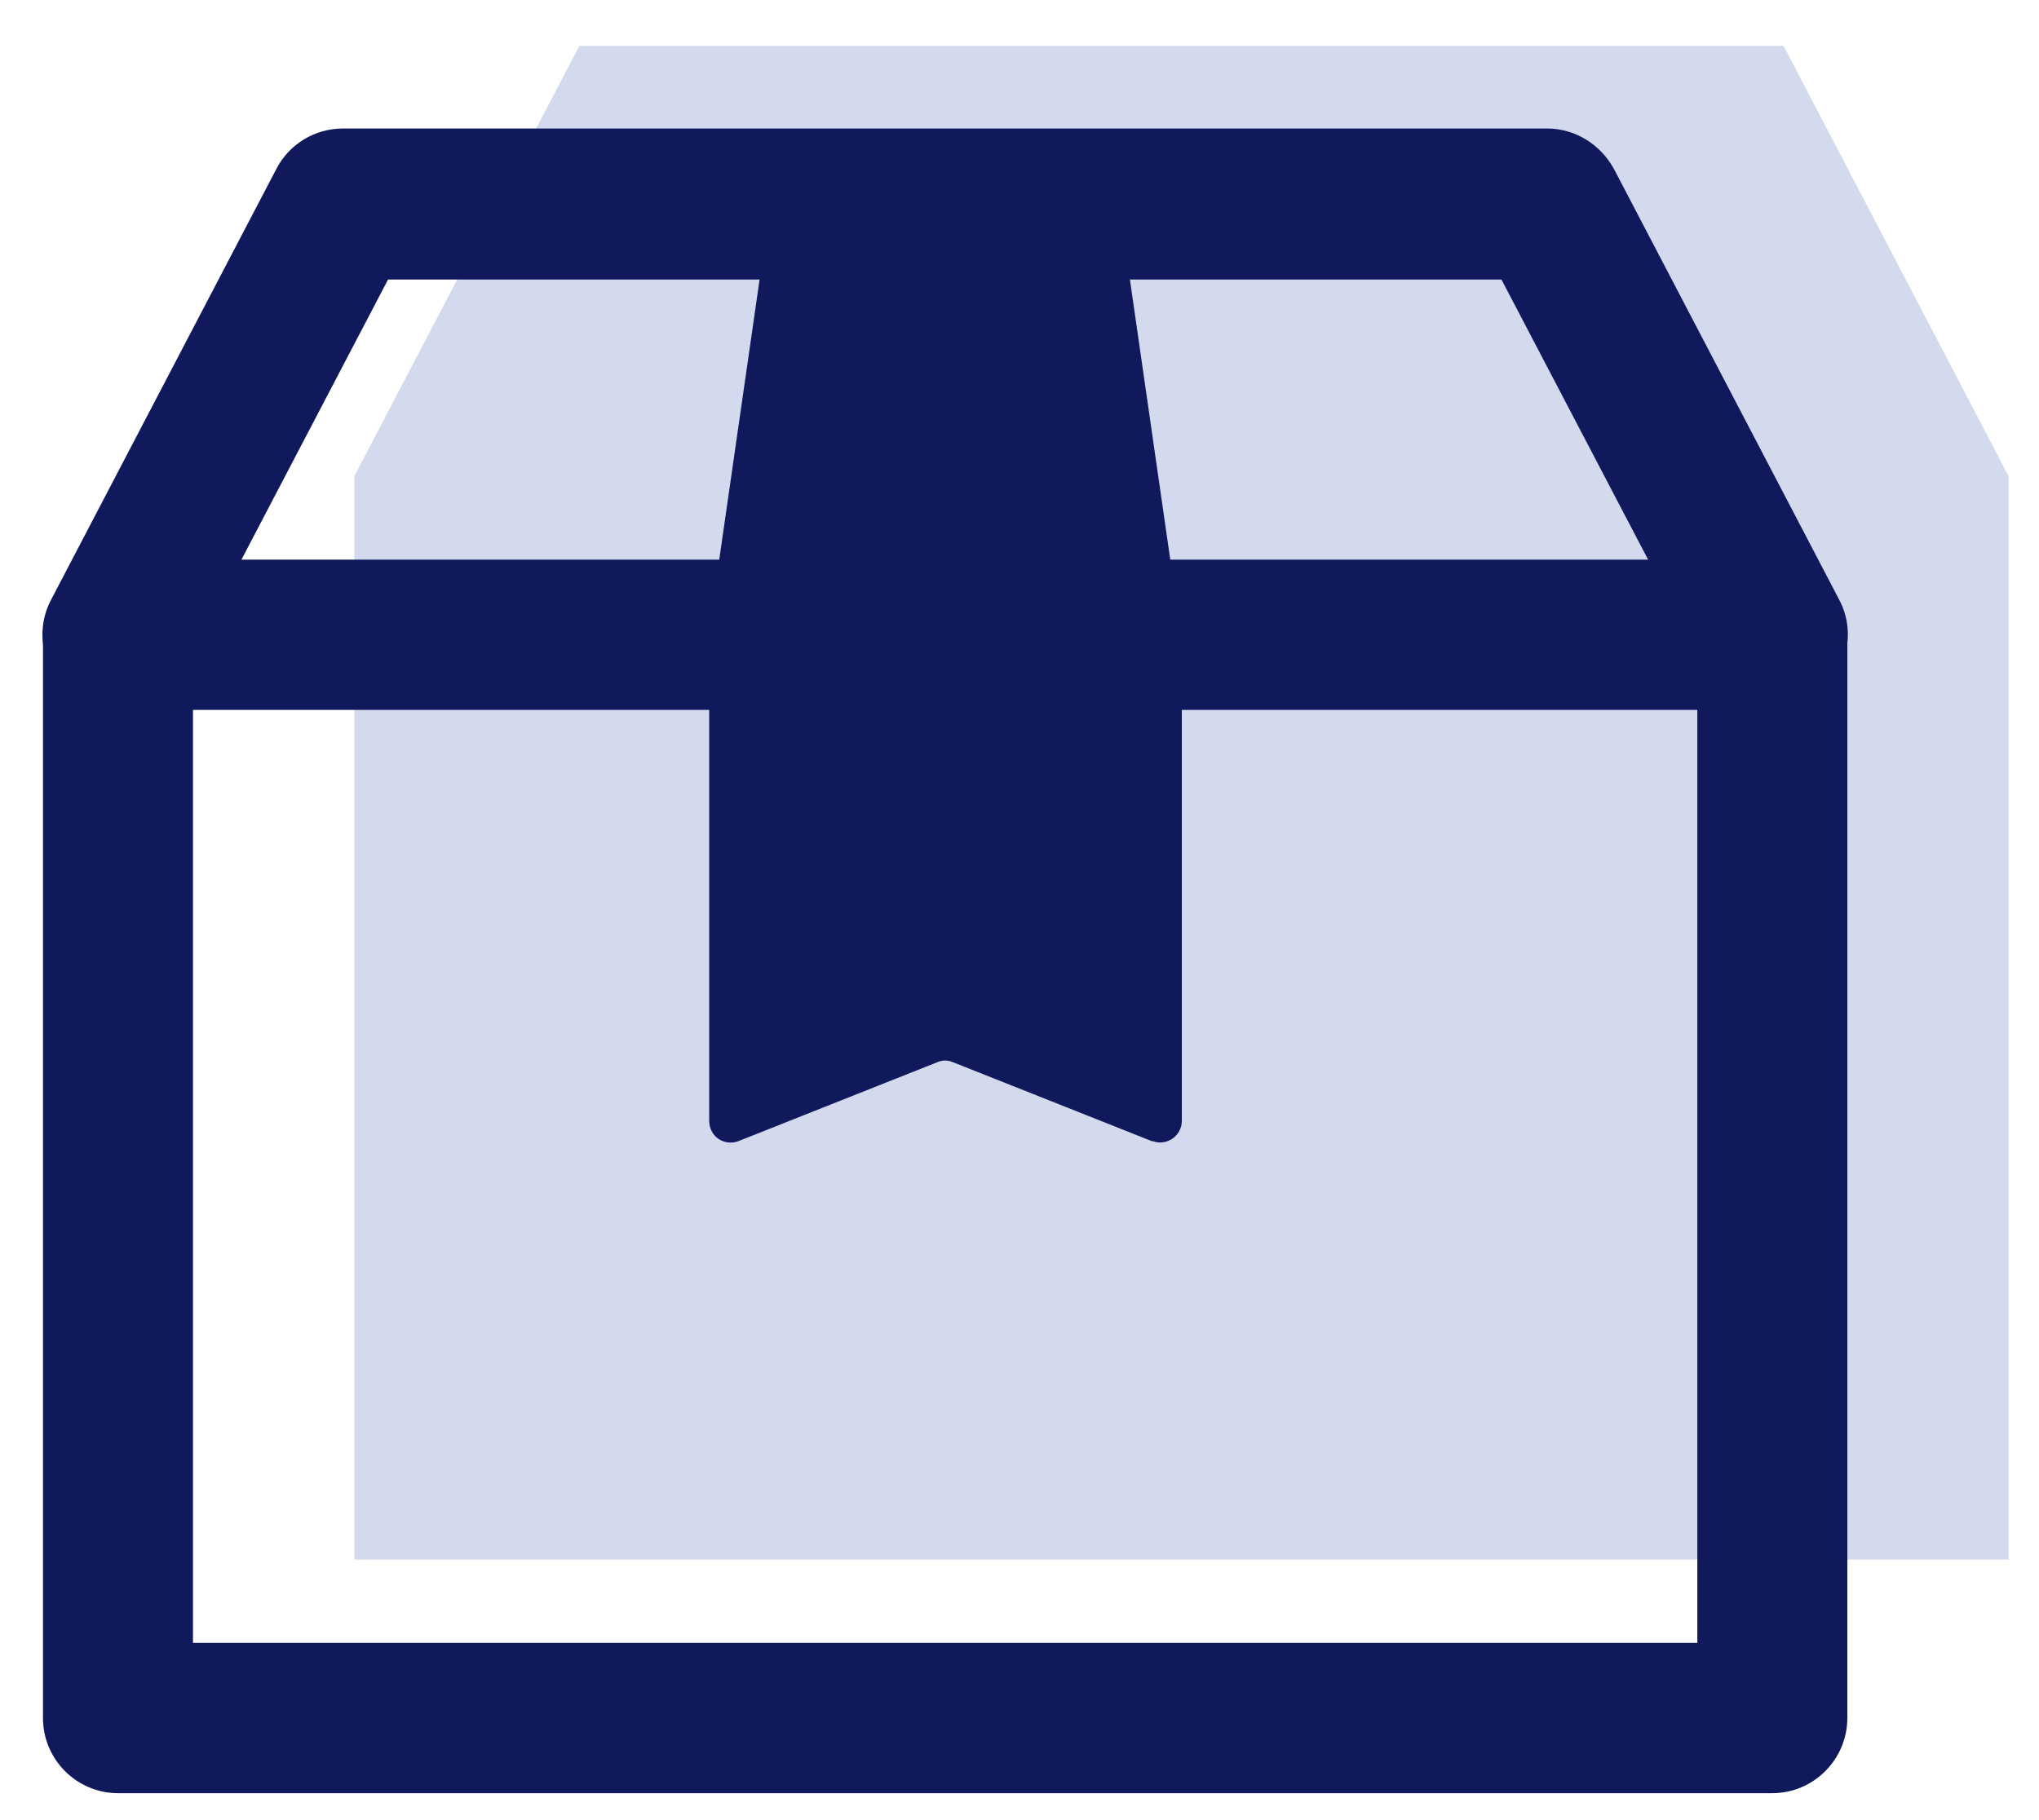
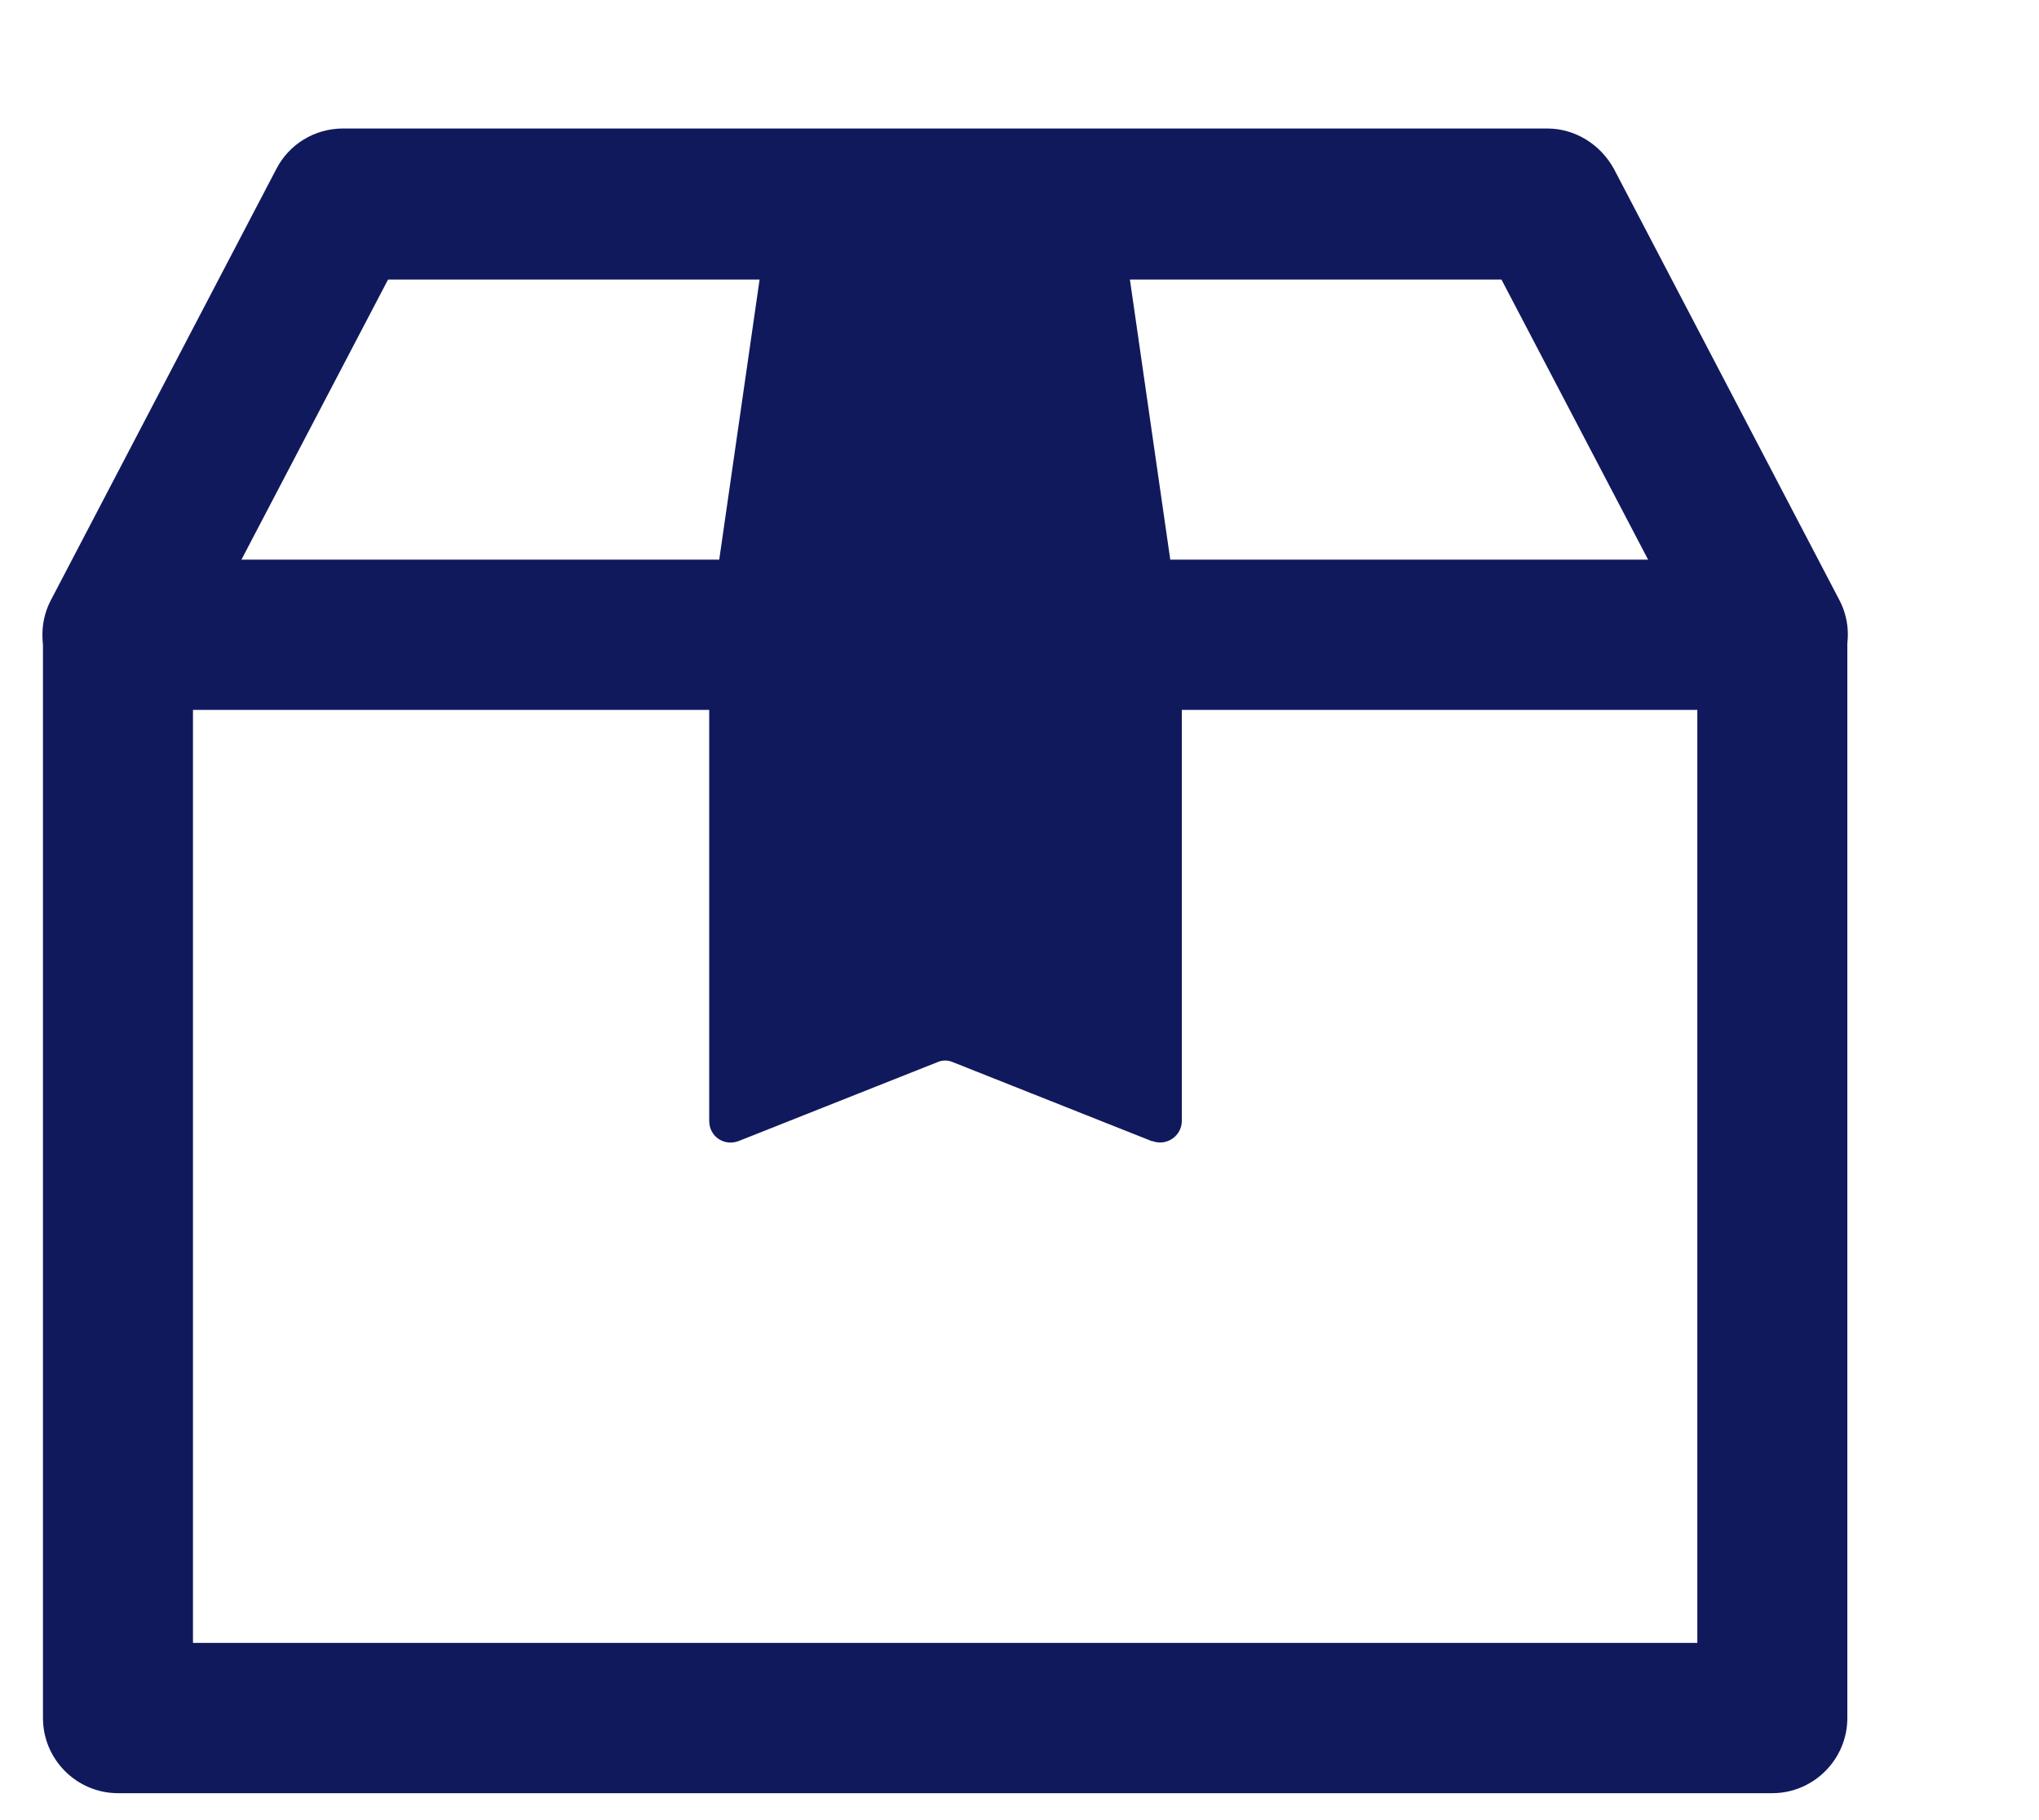
<svg xmlns="http://www.w3.org/2000/svg" width="28" height="25" viewBox="0 0 28 25" fill="none">
-   <path d="M24.492 0.63H7.956L4.865 6.542V21.421H27.583V6.542L24.492 0.63Z" fill="#D3DAEE" />
  <path d="M24.338 24.63H1.62C1.053 24.63 0.59 24.166 0.59 23.598V8.719C0.59 8.152 1.053 7.687 1.62 7.687H24.338C24.904 7.687 25.368 8.152 25.368 8.719V23.598C25.368 24.166 24.904 24.63 24.338 24.63ZM2.65 22.566H23.308V9.751H2.65V22.566Z" fill="#11195D" />
-   <path d="M24.338 9.751C23.967 9.751 23.606 9.545 23.421 9.194L20.618 3.839H5.329L2.527 9.194C2.259 9.7 1.641 9.896 1.136 9.627C0.631 9.359 0.435 8.74 0.703 8.235L3.794 2.322C3.969 1.982 4.319 1.765 4.711 1.765H21.247C21.628 1.765 21.978 1.982 22.164 2.322L25.255 8.235C25.523 8.74 25.327 9.359 24.822 9.627C24.667 9.71 24.503 9.741 24.348 9.741L24.338 9.751Z" fill="#11195D" />
+   <path d="M24.338 9.751C23.967 9.751 23.606 9.545 23.421 9.194L20.618 3.839H5.329L2.527 9.194C2.259 9.7 1.641 9.896 1.136 9.627C0.631 9.359 0.435 8.74 0.703 8.235L3.794 2.322C3.969 1.982 4.319 1.765 4.711 1.765H21.247C21.628 1.765 21.978 1.982 22.164 2.322L25.255 8.235C25.523 8.74 25.327 9.359 24.822 9.627C24.667 9.71 24.503 9.741 24.348 9.741L24.338 9.751" fill="#11195D" />
  <path d="M16.219 8.719H9.728L10.48 3.498H15.467L16.219 8.719Z" fill="#11195D" />
  <path d="M15.817 15.674L13.087 14.59C13.015 14.559 12.943 14.559 12.871 14.59L10.14 15.674C9.945 15.746 9.739 15.612 9.739 15.395V8.719H16.229V15.395C16.229 15.601 16.023 15.746 15.828 15.674H15.817Z" fill="#11195D" />
</svg>